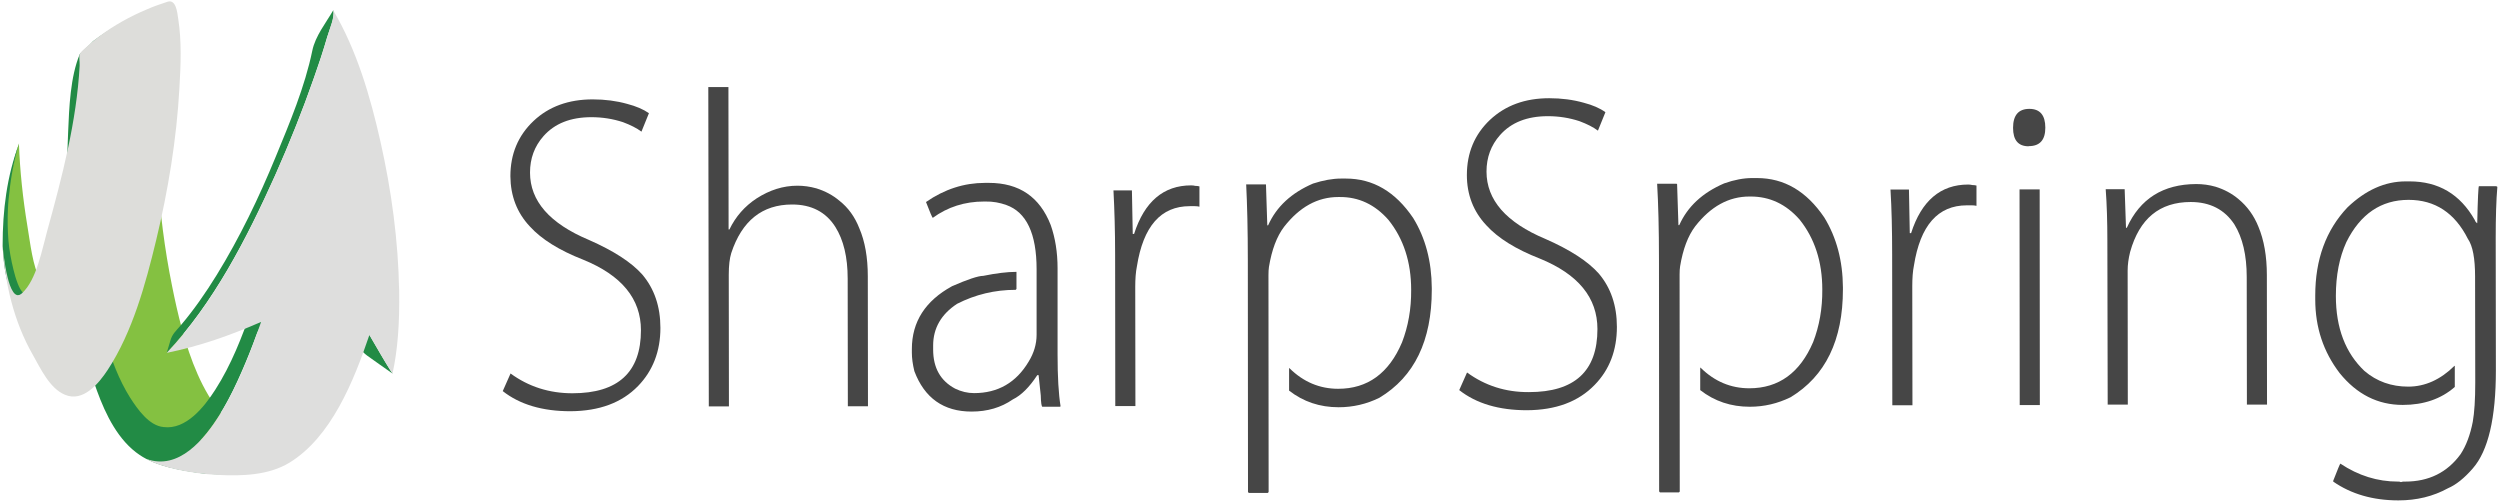
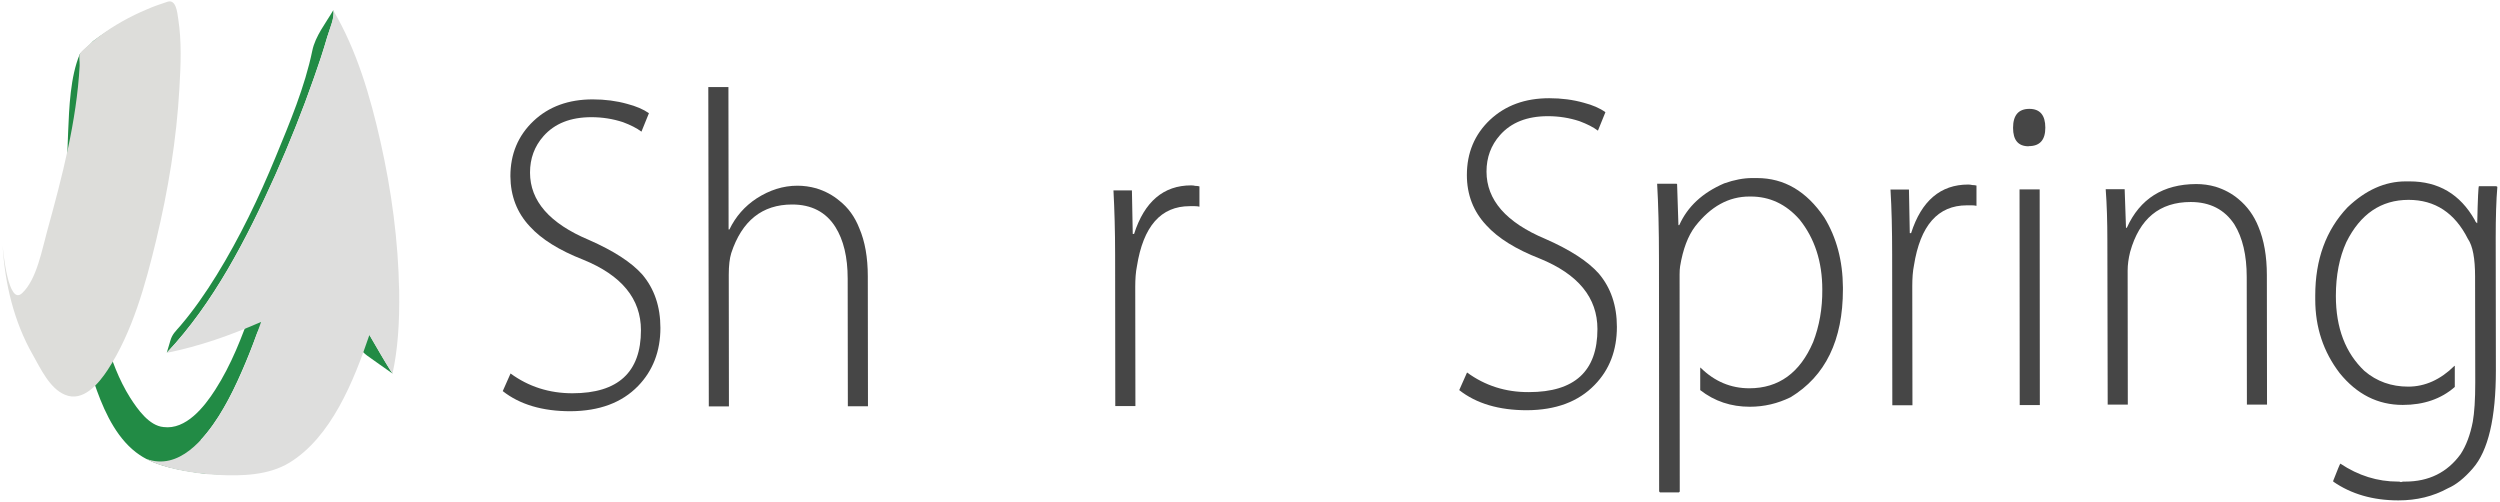
<svg xmlns="http://www.w3.org/2000/svg" version="1.1" id="Layer_1" x="0px" y="0px" width="1420px" height="285px" viewBox="0 0 1420 285" xml:space="preserve">
  <g>
    <path fill="#464646" d="M289.996,212.139c10.202,7.46,21.916,11.239,35.142,11.239c25.979,0,38.922-11.997,38.922-35.803   c0-17.854-10.959-31.174-32.78-40.054c-13.509-5.291-23.618-11.527-30.325-18.894c-7.368-7.841-10.958-17.382-11.051-28.527   c0-12.568,4.344-23.052,13.13-31.366c8.69-8.216,19.933-12.281,33.63-12.281c6.991,0,13.51,0.853,19.555,2.552   c5.103,1.321,9.26,3.118,12.376,5.289l-4.252,10.485c-2.738-2.077-6.233-3.776-10.484-5.384c-5.765-1.888-11.715-2.832-17.95-2.832   c-11.808,0-20.878,3.587-27.206,10.768c-5.103,5.761-7.652,12.659-7.652,20.689c0,16.151,11.147,28.905,33.441,38.257   c13.982,6.142,24.091,12.659,30.326,19.65c6.801,8.027,10.296,18.138,10.296,30.325c0,13.226-4.252,24.276-12.659,32.968   c-9.258,9.543-22.011,14.264-38.448,14.358c-15.872,0-28.718-3.776-38.447-11.429L289.996,212.139z" />
    <path fill="#464646" d="M402.318,49.464h11.431l0.094,80.863h0.474c3.496-7.275,8.691-13.225,15.493-17.665   c7.368-4.723,15.021-7.181,23.144-7.181c3.496,0,7.086,0.475,10.77,1.514c4.913,1.51,9.352,3.874,13.132,7.083   c4.912,3.874,8.69,9.068,11.24,15.589c3.213,7.464,4.817,16.624,4.817,27.301l0.095,73.781h-11.43l-0.096-72.46   c0-12.28-2.359-22.011-6.989-29.377c-5.384-8.503-13.604-12.753-24.562-12.753c-17.005,0-28.529,9.257-34.575,27.584   c-0.945,3.023-1.417,7.181-1.417,12.282l0.095,74.818h-11.433L402.318,49.464z" />
-     <path fill="#464646" d="M559.514,103.876h2.173c17.191,0,28.906,7.936,35.141,23.997c2.552,7.272,3.875,15.491,3.875,24.465v49.029   c0,12.563,0.566,22.389,1.699,29.381l-0.283,0.282h-10.015c-0.472,0-0.848-2.076-0.945-6.423l-1.226-11.525h-0.756   c-4.441,6.8-9.07,11.431-13.888,13.791c-6.707,4.629-14.452,6.897-23.429,6.897c-15.869,0-26.732-7.652-32.497-22.958   c-0.944-3.87-1.417-7.366-1.417-10.484v-2.077c0-15.494,7.652-27.397,22.863-35.711c8.879-3.874,14.83-5.856,17.664-5.856   c7.464-1.51,13.699-2.266,18.611-2.266h0.282v9.729l-0.473,0.472c-11.807,0-22.861,2.646-33.251,7.937   c-9.069,5.95-13.605,13.886-13.605,23.71v2.269c0,10.391,4.157,17.761,12.471,22.197c3.496,1.702,7.087,2.551,10.77,2.551   c13.509,0,23.9-5.95,30.985-17.854c3.023-4.912,4.534-10.013,4.534-15.303v-37.222c0-20.217-5.764-32.402-17.193-36.464   c-3.683-1.321-7.651-2.077-11.902-1.982h-0.757c-10.956,0-20.688,3.115-29.096,9.257c-0.283,0-1.604-3.023-3.872-8.978   C536.462,107.467,547.609,103.876,559.514,103.876" />
    <path fill="#464646" d="M633.388,144.875c0-13.792-0.379-25.979-0.944-36.747h10.484l0.473,24.751h0.756   c5.856-18.329,16.723-27.586,32.404-27.586c0.848,0,1.604,0.097,2.359,0.283c0.852,0,1.606,0.095,2.362,0.286v11.523   c-0.85-0.188-1.699-0.283-2.646-0.283h-2.835c-16.437,0-26.45,11.428-30.039,34.195c-0.663,3.213-0.944,7.181-0.944,11.715   l0.095,67.64H633.48L633.388,144.875z" />
-     <path fill="#464646" d="M761.77,101.419h2.646c15.491,0,28.15,7.464,38.257,22.392c6.988,11.335,10.487,24.654,10.579,39.771v1.038   c0,28.909-9.918,49.406-29.755,61.311c-7.274,3.59-15.022,5.384-23.144,5.384c-10.677,0-20.028-3.118-28.153-9.446v-12.754h0.188   c7.937,7.842,17.193,11.712,27.679,11.712c16.721,0,28.814-8.782,36.274-26.354c3.496-9.068,5.293-18.99,5.199-29.853   c0-15.776-4.347-29.097-12.943-39.771c-7.652-8.691-16.909-13.037-27.678-12.942h-0.756c-11.809,0-22.011,5.667-30.799,16.911   c-4.157,5.479-6.989,13.034-8.598,22.767c-0.186,1.227-0.279,2.737-0.279,4.629l0.094,123.279l-0.475,0.474h-10.769l-0.472-0.474   l-0.095-131.404c0-17.666-0.379-32.119-0.944-43.362h0.188h10.77h0.284l0.755,23.242h0.475   c4.721-10.583,13.223-18.421,25.504-23.71C751.662,102.366,756.951,101.419,761.77,101.419" />
    <path fill="#464646" d="M833.28,211.569c10.202,7.464,21.917,11.242,35.143,11.148c25.979,0,38.921-11.904,38.921-35.803   c0-17.857-10.96-31.175-32.781-40.055c-13.509-5.29-23.616-11.526-30.321-18.893c-7.37-7.842-11.056-17.386-11.056-28.531   c0-12.565,4.349-23.049,13.132-31.362c8.786-8.219,19.935-12.282,33.632-12.282c6.989,0,13.509,0.85,19.554,2.552   c5.101,1.321,9.257,3.118,12.375,5.384l-4.251,10.485c-2.741-2.077-6.236-3.776-10.484-5.384   c-5.765-1.891-11.715-2.835-17.949-2.835c-11.81,0-20.878,3.59-27.209,10.771c-5.101,5.762-7.649,12.659-7.649,20.689   c0,16.152,11.146,28.906,33.44,38.257c13.98,6.14,24.09,12.66,30.324,19.652c6.803,8.03,10.295,18.137,10.295,30.324   c0,13.223-4.156,24.276-12.658,32.968c-9.258,9.541-22.012,14.265-38.446,14.358c-15.872,0-28.72-3.778-38.449-11.43   L833.28,211.569z" />
    <path fill="#464646" d="M995.293,101.136h2.646c15.491,0,28.15,7.467,38.258,22.392c6.992,11.428,10.484,24.655,10.582,39.768   v1.041c0,28.909-9.921,49.312-29.758,61.311c-7.367,3.588-15.021,5.384-23.146,5.384c-10.674,0-20.025-3.118-28.15-9.447v-12.753   h0.188c7.937,7.839,17.193,11.713,27.681,11.713c16.719,0,28.812-8.783,36.275-26.26c3.496-9.068,5.289-18.99,5.195-29.853   c0-15.777-4.346-29.098-12.942-39.771c-7.653-8.691-16.91-13.036-27.679-13.036h-0.758c-11.807,0-22.011,5.667-30.794,16.907   c-4.156,5.481-6.991,13.04-8.596,22.767c-0.192,1.23-0.286,2.74-0.286,4.631l0.094,123.28l-0.469,0.472h-10.771l-0.472-0.565   l-0.094-131.405c0-17.666-0.379-32.118-1.042-43.361h0.286h10.769l0.282,0.283l0.756,23.242h0.475   c4.724-10.583,13.226-18.424,25.505-23.714C985.184,102.08,990.473,101.136,995.293,101.136" />
    <path fill="#464646" d="M1074.74,144.403c0-13.792-0.286-25.979-0.943-36.748h10.485l0.472,24.752h0.754   c5.86-18.33,16.723-27.587,32.405-27.587c0.756,0,1.604,0.094,2.361,0.283c0.754,0,1.606,0.098,2.362,0.287v11.523   c-0.756-0.189-1.699-0.283-2.647-0.283h-2.831c-16.438,0-26.454,11.432-30.045,34.199c-0.657,3.209-0.943,7.178-0.943,11.712   l0.098,67.638h-11.433L1074.74,144.403z" />
    <path fill="#464646" d="M1147.198,230.087l-0.097-122.526h11.433l0.095,122.526H1147.198z M1152.3,83.093   c-5.953,0-8.88-3.496-8.88-10.484c0-7.181,3.115-10.771,9.257-10.771c6.046,0,9.069,3.59,9.069,10.676   c0,6.992-3.117,10.485-9.355,10.485h-0.091V83.093z" />
    <path fill="#464646" d="M1196.983,136.844c0-10.863-0.286-20.686-0.945-29.377h10.769l0.756,21.917h0.472   c7.464-16.532,20.595-24.751,39.394-24.846c3.685,0,7.369,0.475,10.96,1.51c4.911,1.514,9.352,3.874,13.131,7.086   c4.912,4.063,8.691,9.258,11.239,15.589c3.213,7.652,4.818,16.813,4.818,27.583l0.094,73.497h-11.428l-0.099-72.458   c0-12.374-2.36-22.39-6.988-29.854c-5.572-8.502-13.887-12.753-24.844-12.753c-17.665,0-29.1,9.446-34.39,28.342   c-0.944,3.779-1.416,7.272-1.416,10.674l0.094,76.049h-11.428L1196.983,136.844z" />
    <path fill="#464646" d="M1366.456,103.027h2.171c16.439,0,28.72,7.275,37.034,21.917c0.283,0.85,0.755,1.417,1.228,1.793h0.188   c0.286-13.98,0.661-20.969,0.946-20.969h10.014l0.188,0.28h0.283c-0.66,7.656-0.944,17.383-0.944,29.098l0.096,75.291   c0,27.02-4.347,45.63-13.133,55.643c-4.91,5.667-9.638,9.352-14.074,11.242c-8.411,4.627-17.76,6.895-28.153,6.895   c-14.453,0-26.829-3.59-37.029-10.677v-0.469c2.548-6.52,3.873-9.733,4.062-9.733c10.201,6.804,21.066,10.202,32.685,10.202h0.755   l0.944,0.286l1.229-0.286h1.228c13.415,0,23.899-5.195,31.457-15.586c3.213-4.914,5.482-11.051,6.897-18.326   c0.945-5.292,1.417-12.659,1.417-22.199l-0.095-60.271c0-10.391-1.322-17.477-4.062-21.445   c-7.464-14.83-18.705-22.197-33.724-22.197c-15.588,0-27.398,8.028-35.33,23.993c-3.968,8.689-5.955,18.894-5.955,30.605   c0,18.235,5.479,32.404,16.25,42.606c6.988,5.95,15.303,8.879,24.843,8.879c9.544,0,18.329-3.968,26.264-11.806h0.188v11.994   c-7.748,6.804-17.663,10.202-29.567,10.202c-14.169,0-26.073-6.044-35.802-18.04c-9.262-12.092-13.89-25.979-13.89-41.851v-2.266   c0-20.406,6.047-37.127,18.329-50.07C1343.69,107.939,1354.65,103.027,1366.456,103.027" />
-     <path fill="#84C141" d="M26.619,162.541c-1.132,1.415-3.589-2.93-3.589-2.93c-4.628-8.972-5.764-21.253-7.463-31.175   c-2.551-15.491-4.252-31.268-4.818-47.043l-0.188,1.793c0.094-0.66,0.188-1.227,0.282-1.793   c-6.989,18.61-8.879,57.908-8.879,57.908c0,0.094,0.566,25.602,7.464,28.057c0.472,0.188,0.85,0,1.321,0.094   C16.135,166.414,21.235,163.487,26.619,162.541C26.714,162.541,26.714,162.541,26.619,162.541   C26.619,162.541,26.714,162.541,26.619,162.541" />
-     <path fill="#228B45" d="M13.396,166.603c-1.512-1.321-2.553-3.59-3.307-5.479c-1.039-2.646-1.796-5.289-2.456-8.03   c-1.324-5.384-2.362-10.863-2.834-16.344c-0.473-6.044-0.568-12.278-0.285-18.326c0.095-1.794,0.19-3.59,0.38-5.384   c1.038-10.768,2.739-21.161,5.949-31.458c-6.989,18.519-9.352,37.883-9.352,57.814c0,0.094,0,0.284,0,0.473   c0.283,5.292,1.324,22.766,6.519,27.775C9.616,169.058,10.938,167.739,13.396,166.603 M10.843,81.488   c-0.094,0.472-0.188,1.133-0.188,1.793L10.843,81.488z" />
    <path fill="#228B45" d="M221.509,209.964c-2.175-3.401-6.143-10.299-6.143-10.299l-6.517-11.237c0,0-9.164-4.064-13.699-6.614   c3.779,6.426,7.37,15.869,13.321,20.12c4.816,3.401,9.636,6.897,14.547,10.297C222.358,211.286,221.979,210.72,221.509,209.964   C221.035,209.209,221.979,210.72,221.509,209.964" />
-     <path fill="#84C141" d="M145.179,249.169c-30.42-11.524-41.472-56.965-47.424-86.628c-8.503-41.943-11.053-86.438-7.087-129.138   h-41.47c-5.289,47.707-3.117,99.285,7.369,145.953c4.533,20.123,10.957,43.644,25.694,58.002   c8.597,8.314,21.16,10.58,32.309,12.757c15.398,3.021,30.512,2.645,46.004,0.564C155.475,251.438,150.185,251.06,145.179,249.169   C97.66,231.22,149.994,251.06,145.179,249.169" />
    <path fill="#228B45" d="M125.718,260.317c-3.779-3.024-7.37-9.446-11.81-10.3c10.108-10.956,17.193-24.846,23.24-38.637   c3.116-7.084,6.045-14.358,8.69-21.729c1.133-3.021,4.155-6.611,2.268-9.353c-1.418-1.888-3.685-2.832-5.102-4.817   c-5.479,15.872-11.715,31.835-20.689,45.818c-6.329,9.919-16.721,22.956-29.475,21.257c-8.123-0.755-14.641-10.016-18.893-16.627   c-6.424-10.205-10.77-21.822-14.074-33.534c-7.748-27.115-10.77-55.738-12.187-83.986c-1.229-24.846-1.229-50.066,1.417-74.818   h29.189h5.101c1.323,0,2.173-8.597,2.551-10.296c1.795-7.37,3.401-17.382,10.108-21.444C85.662,5.253,77.065,8.18,67.524,13.85   c-5.007,2.927-10.013,6.044-14.642,9.541c-2.173,2.549-5.574,5.195-7.559,7.367c-5.383,12.757-6.044,30.419-6.612,44.022   c-2.077,48.273-0.188,101.556,16.344,147.089c5.007,13.791,12.186,28.436,24.278,36.559c9.636,6.516,23.427,8.785,34.574,10.298   c12.753,1.699,27.586-0.381,22.579-2.269C128.929,263.719,129.023,262.963,125.718,260.317" />
    <path fill="#228B45" d="M189.294,5.82c-4.156,7.178-10.202,14.642-11.903,22.955c-4.251,20.595-12.848,41.001-20.782,60.271   c-9.542,23.238-20.5,46.004-33.536,67.167c-6.235,10.109-13.036,19.934-20.689,28.905c-2.455,2.835-4.534,4.632-5.572,8.222   c-0.663,2.36-1.417,4.721-2.078,6.989c26.45-28.06,45.155-64.429,61.213-99.949c8.125-18.231,15.588-36.841,22.2-55.733   c2.741-7.748,5.386-15.588,7.652-23.524C186.932,17.343,190.333,10.071,189.294,5.82" />
    <path fill="#DDDDDA" d="M101.911,49.937c0.756-12.849,1.323-26.452-0.662-39.111c-0.566-3.779-1.228-11.428-6.14-9.823   c-3.873,1.321-7.746,2.548-11.525,4.251c-9.729,4.063-18.893,9.163-27.49,15.586c-3.021,2.268-5.855,4.817-8.785,7.464   c-1.416,1.321-1.416,1.321-1.984,2.454c-0.565,1.042,0,4.157-0.094,6.614c-1.7,31.552-10.015,63.292-18.326,93.428   c-3.022,10.771-6.047,28.15-14.455,35.803c-7.745,7.087-10.675-23.616-10.958-27.207c1.229,21.634,6.424,43.362,17.1,62.066   c4.534,8.03,9.635,19.179,18.326,22.767c10.202,4.345,19.083-6.234,24.279-14.17c14.075-21.539,21.443-48.557,27.489-73.589   C95.487,108.222,100.305,79.125,101.911,49.937C102.101,46.346,100.966,67.602,101.911,49.937" />
    <path fill="#DEDEDD" d="M226.702,165.188c-0.472-28.438-4.344-56.965-10.579-84.644c-5.764-25.695-13.509-52.146-26.829-74.629   c0.85,3.685-1.891,9.824-2.835,13.226c-2.267,7.932-4.817,15.774-7.558,23.521c-6.517,18.801-13.886,37.222-21.915,55.359   c-16.249,36.463-35.236,73.777-62.254,102.403c18.609-3.78,36.086-9.919,53.563-17.571c-6.235,18.043-13.32,36.181-23.24,52.238   c-8.975,14.55-23.615,32.216-41.849,25.604c8.03,4.724,24.94,8.314,40.811,9.069c13.32,0.66,28.528,0.28,40.432-6.992   c23.712-14.547,36.465-46.287,45.346-72.456c4.346,7.367,8.502,14.831,13.131,21.915   C225.853,199.29,227.081,183.041,226.702,165.188C226.419,147.238,227.081,183.041,226.702,165.188" />
  </g>
</svg>